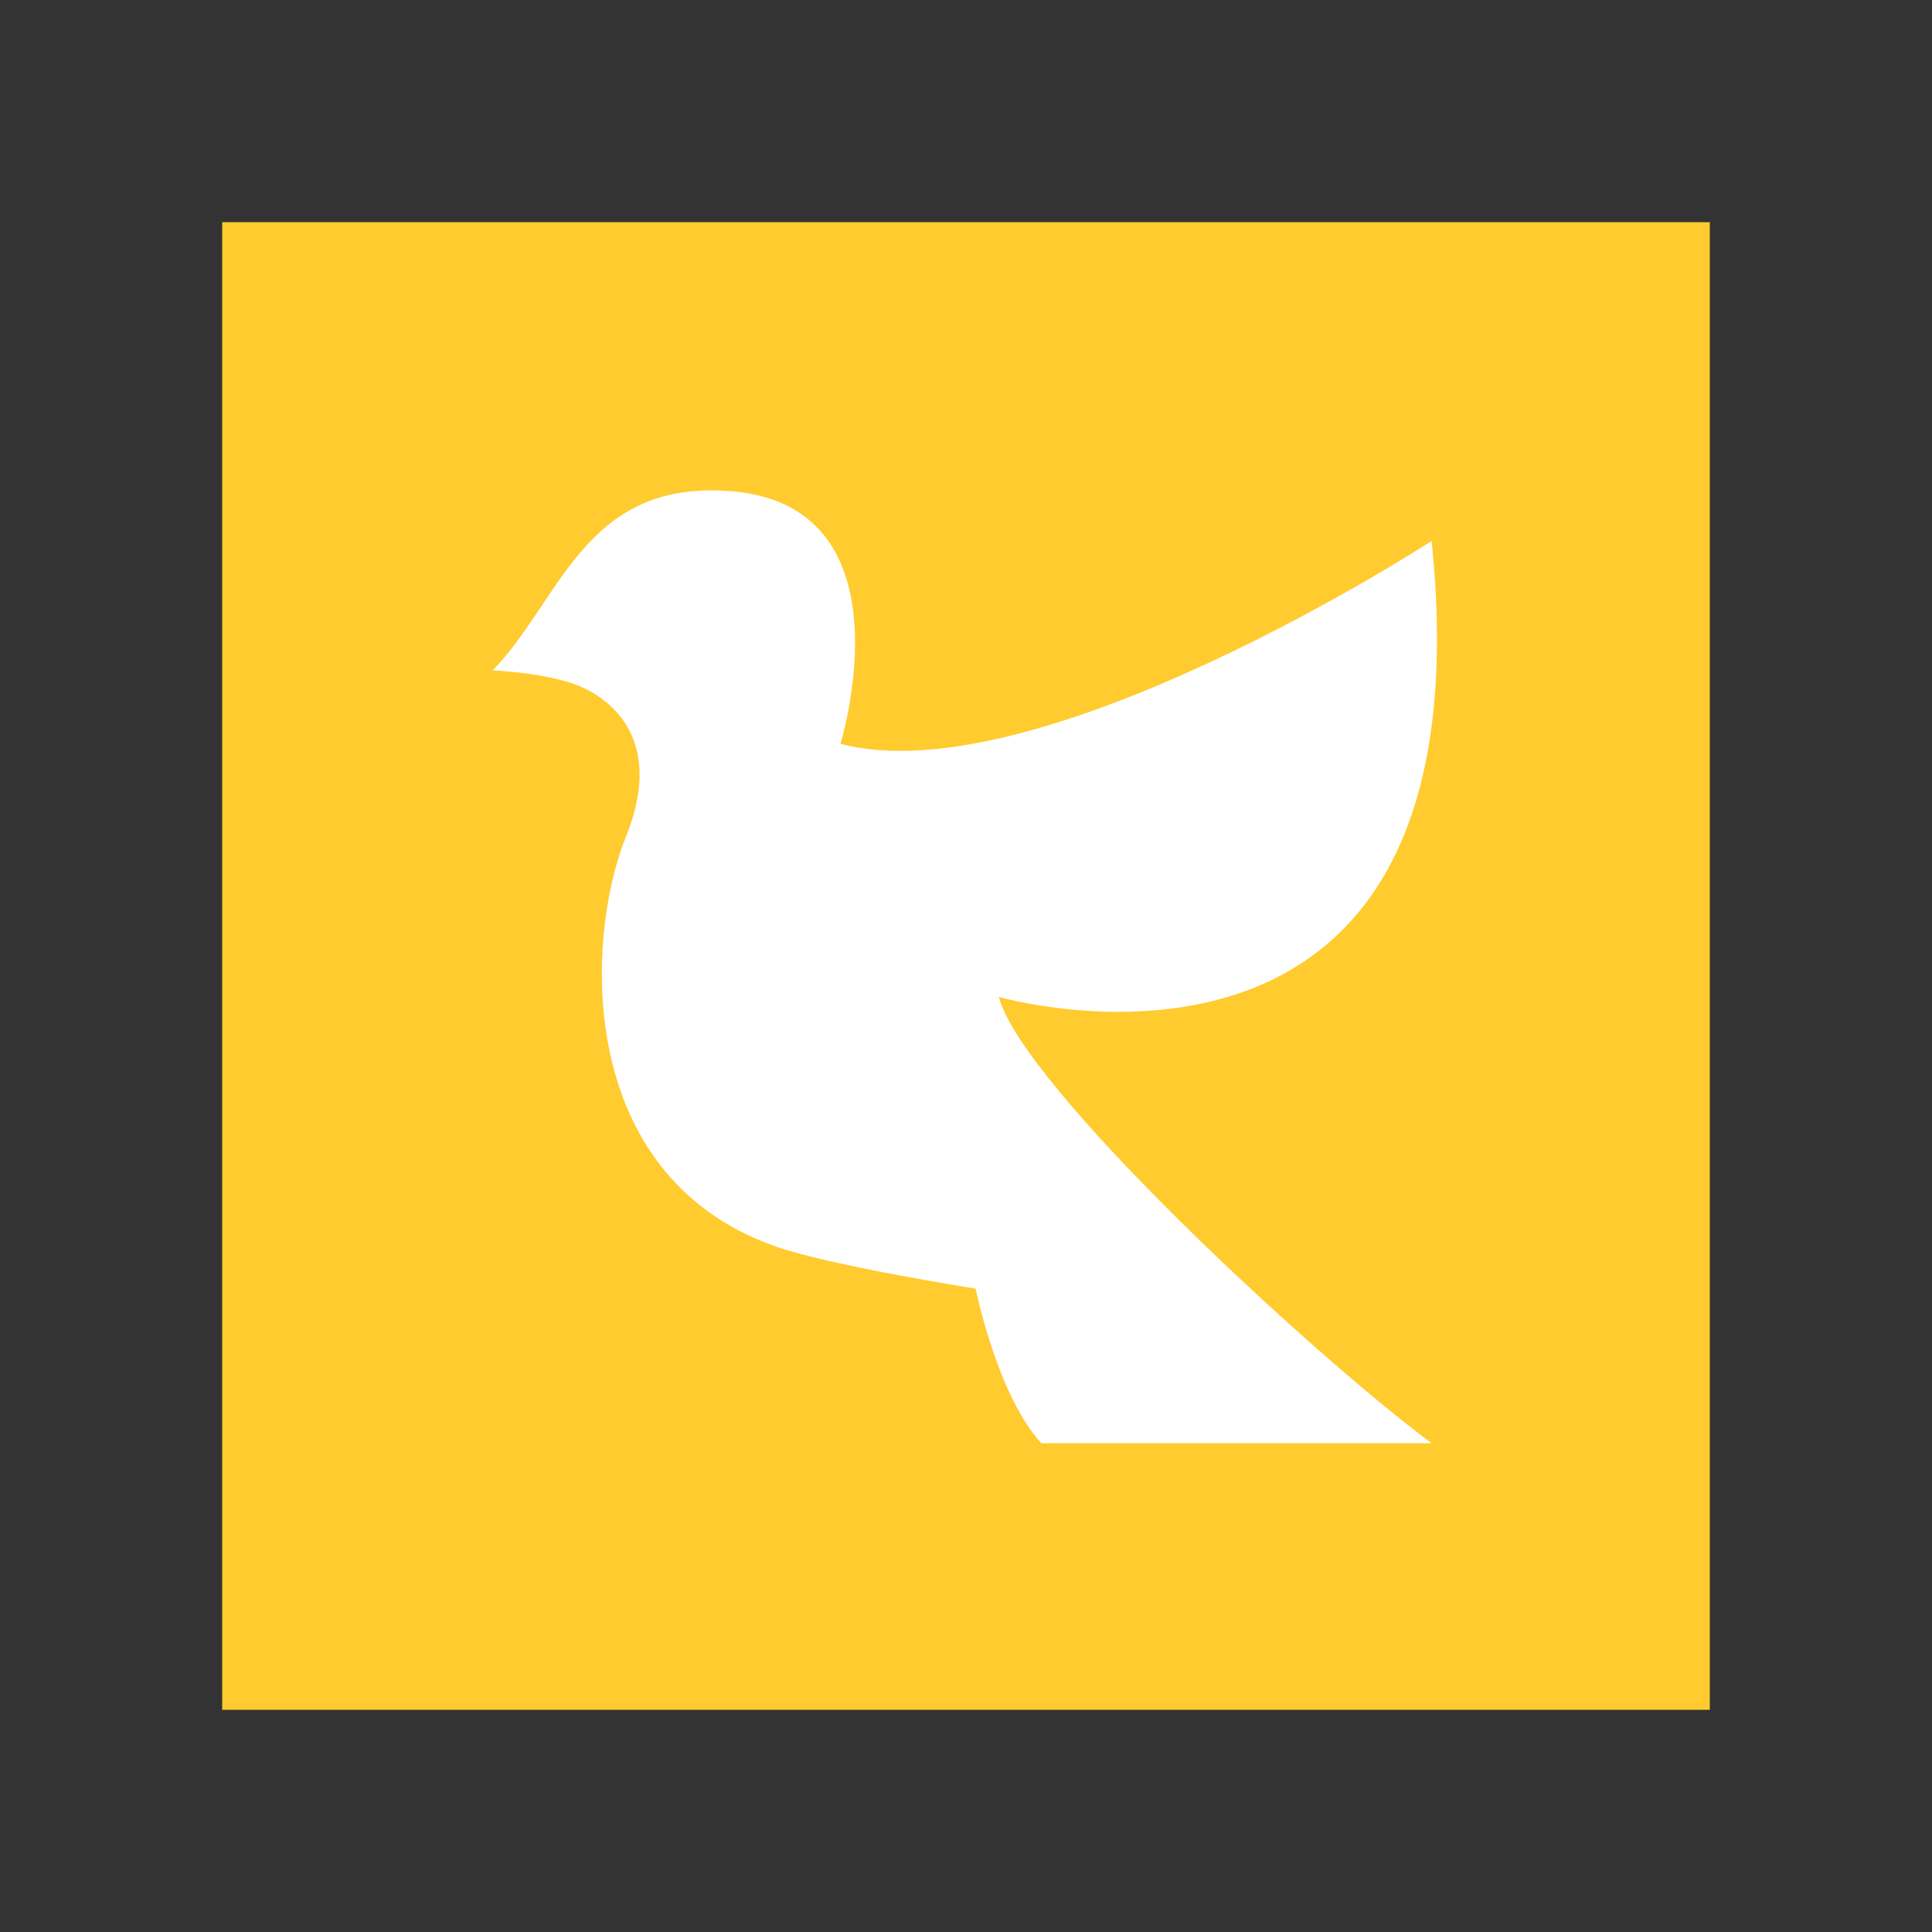
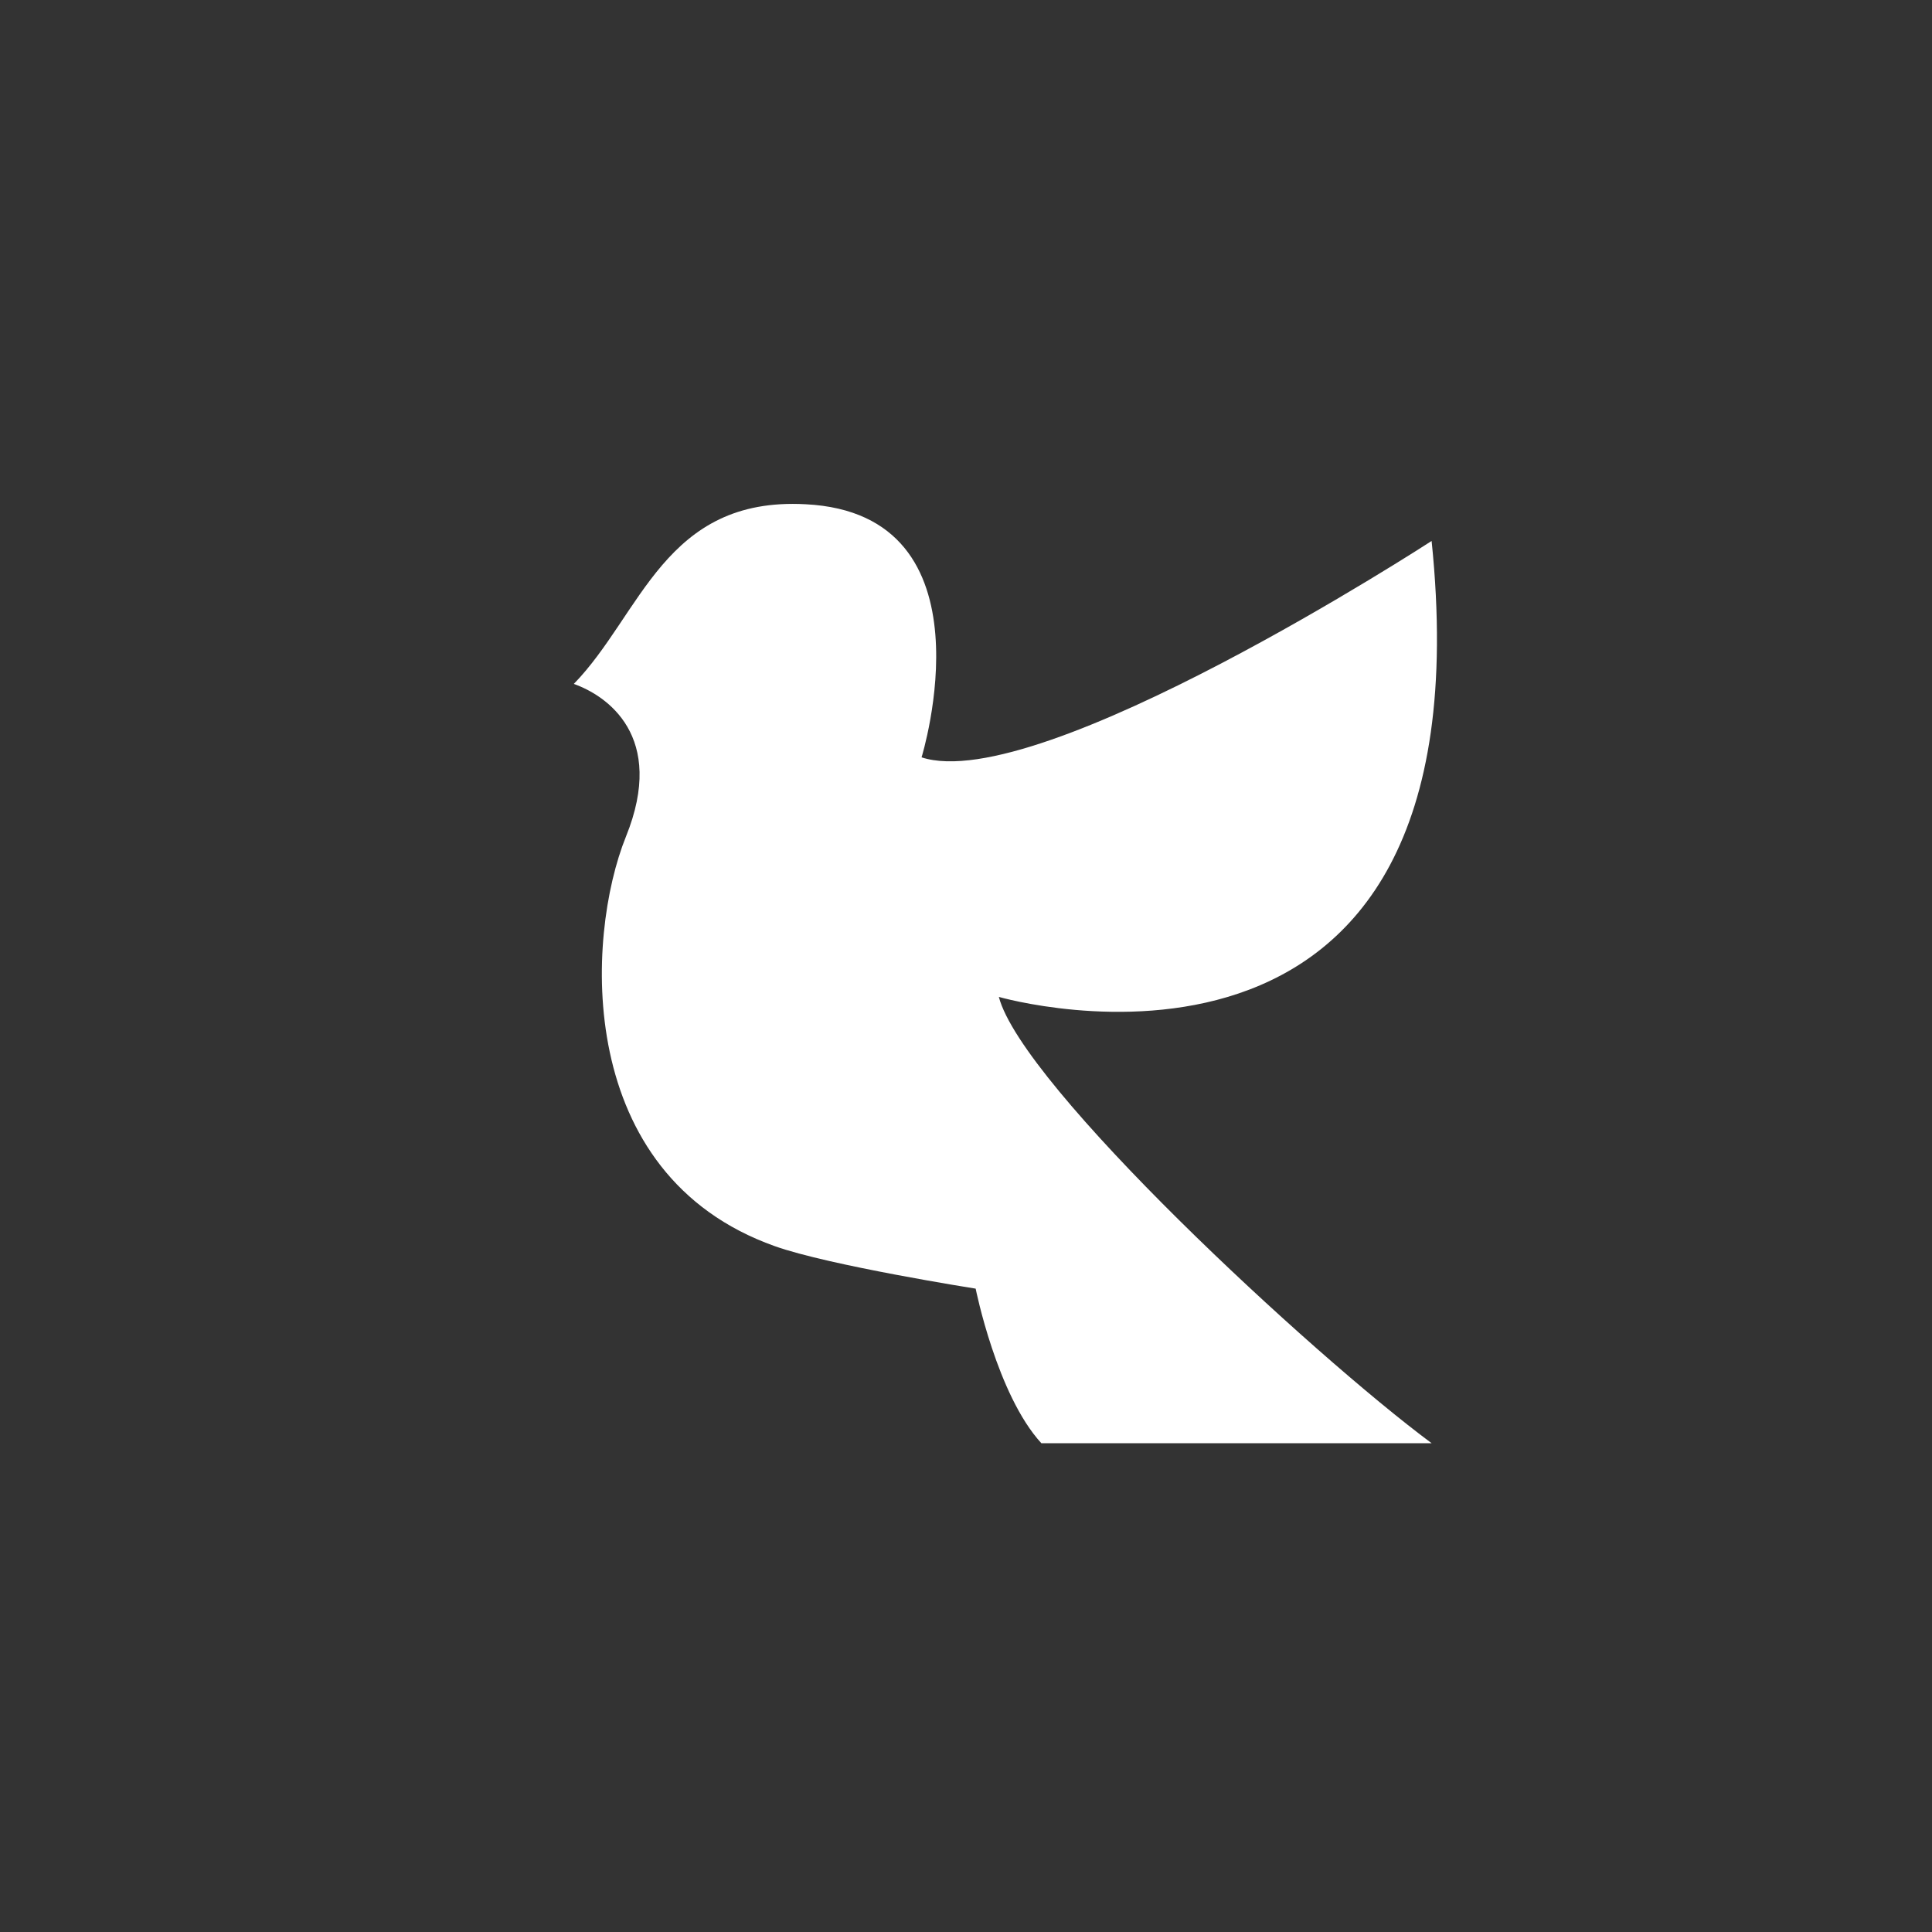
<svg xmlns="http://www.w3.org/2000/svg" version="1.1" id="Layer_1" x="0px" y="0px" viewBox="0 0 100 100" style="enable-background:new 0 0 100 100;" xml:space="preserve">
  <rect x="0" y="0" width="100" height="100" fill="#333333" stroke="none" />
  <style type="text/css">
	.st0{fill:#FFCB2E;}
	.st1{fill:#FFFFFF;}
	.st2{fill:#BD2026;}
	.st3{fill:#4E2875;}
	.st4{fill:#005595;}
</style>
  <g>
-     <rect x="11.5" y="11.5" class="st0" width="77" height="77" />
-     <path class="st1" d="M74.1,74.7H53.9c-2.3-2.5-3.4-8-3.4-8s-7.6-1.2-10.4-2.2c-10.4-3.7-9.8-16-7.7-21.2c2.1-5.2-1-7.3-2.7-7.9   c-1.7-0.6-4.2-0.7-4.2-0.7c3.5-3.6,4.7-9.7,12-9.3c9.9,0.5,6,13.1,6,13.1C53.8,41.2,74.1,28,74.1,28C77.3,59,51.7,51.6,51.7,51.6   C52.9,56.2,67.9,70.1,74.1,74.7z" />
+     <path class="st1" d="M74.1,74.7H53.9c-2.3-2.5-3.4-8-3.4-8s-7.6-1.2-10.4-2.2c-10.4-3.7-9.8-16-7.7-21.2c2.1-5.2-1-7.3-2.7-7.9   c3.5-3.6,4.7-9.7,12-9.3c9.9,0.5,6,13.1,6,13.1C53.8,41.2,74.1,28,74.1,28C77.3,59,51.7,51.6,51.7,51.6   C52.9,56.2,67.9,70.1,74.1,74.7z" />
  </g>
</svg>